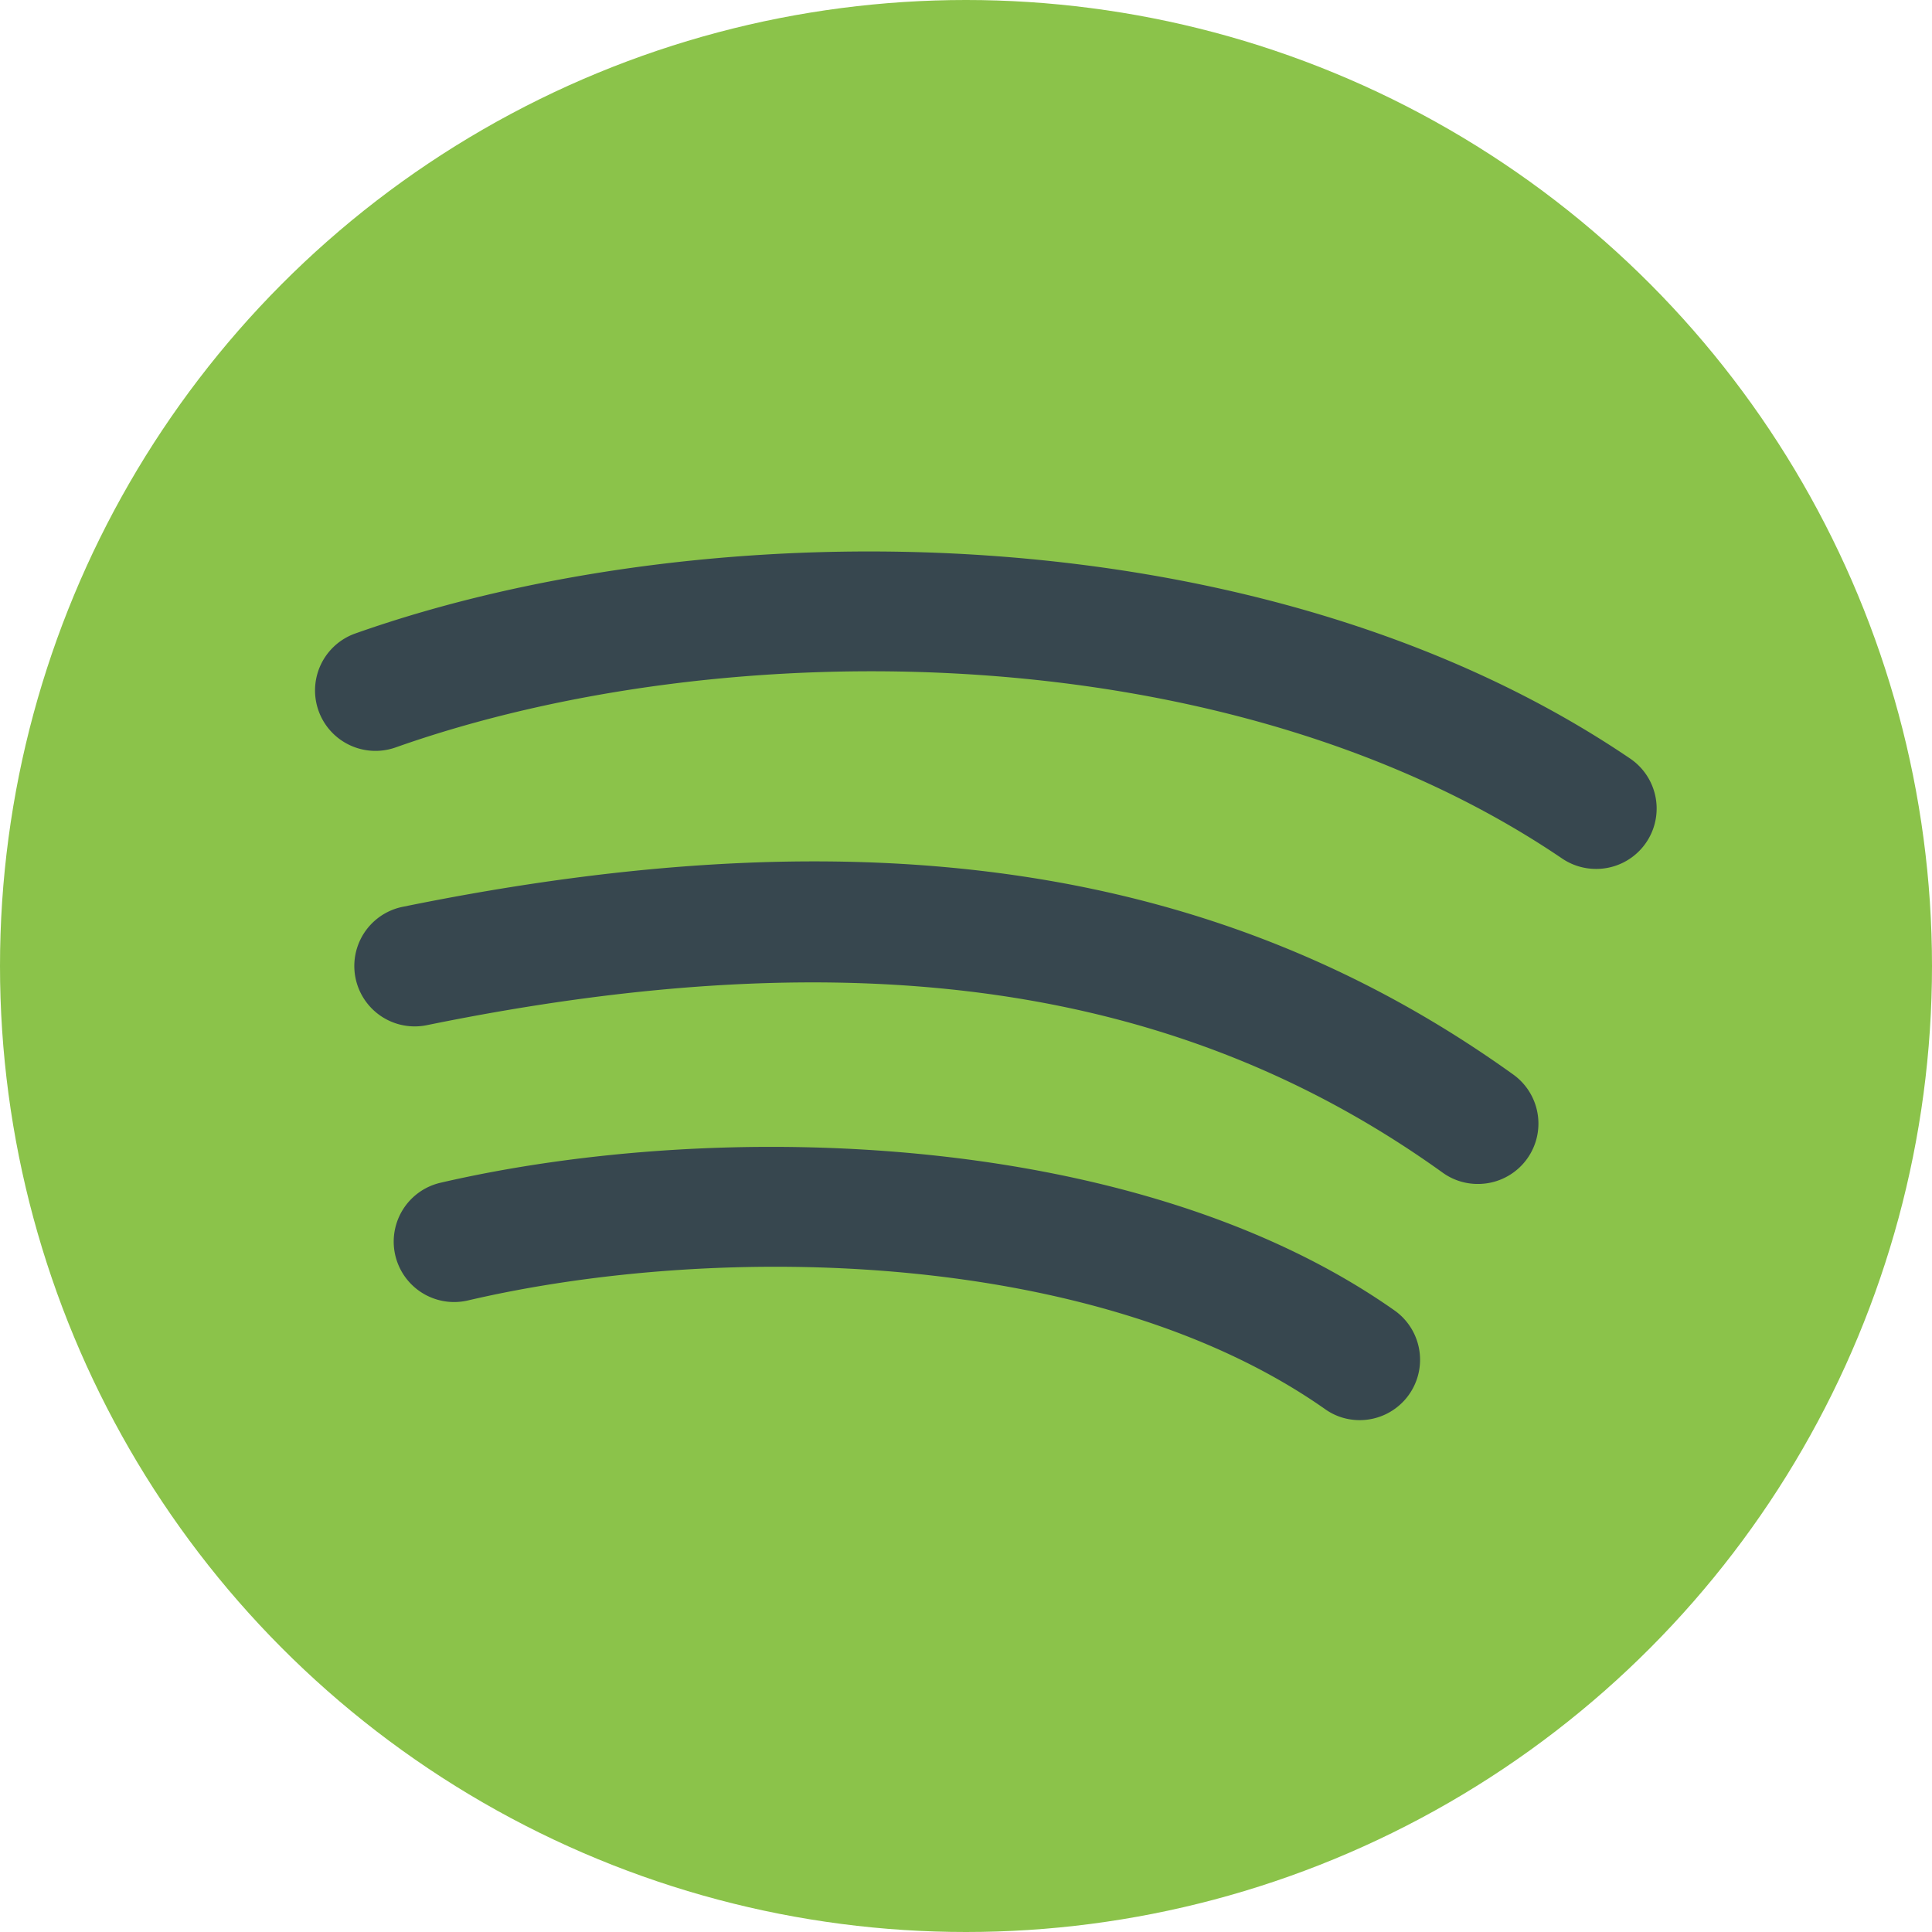
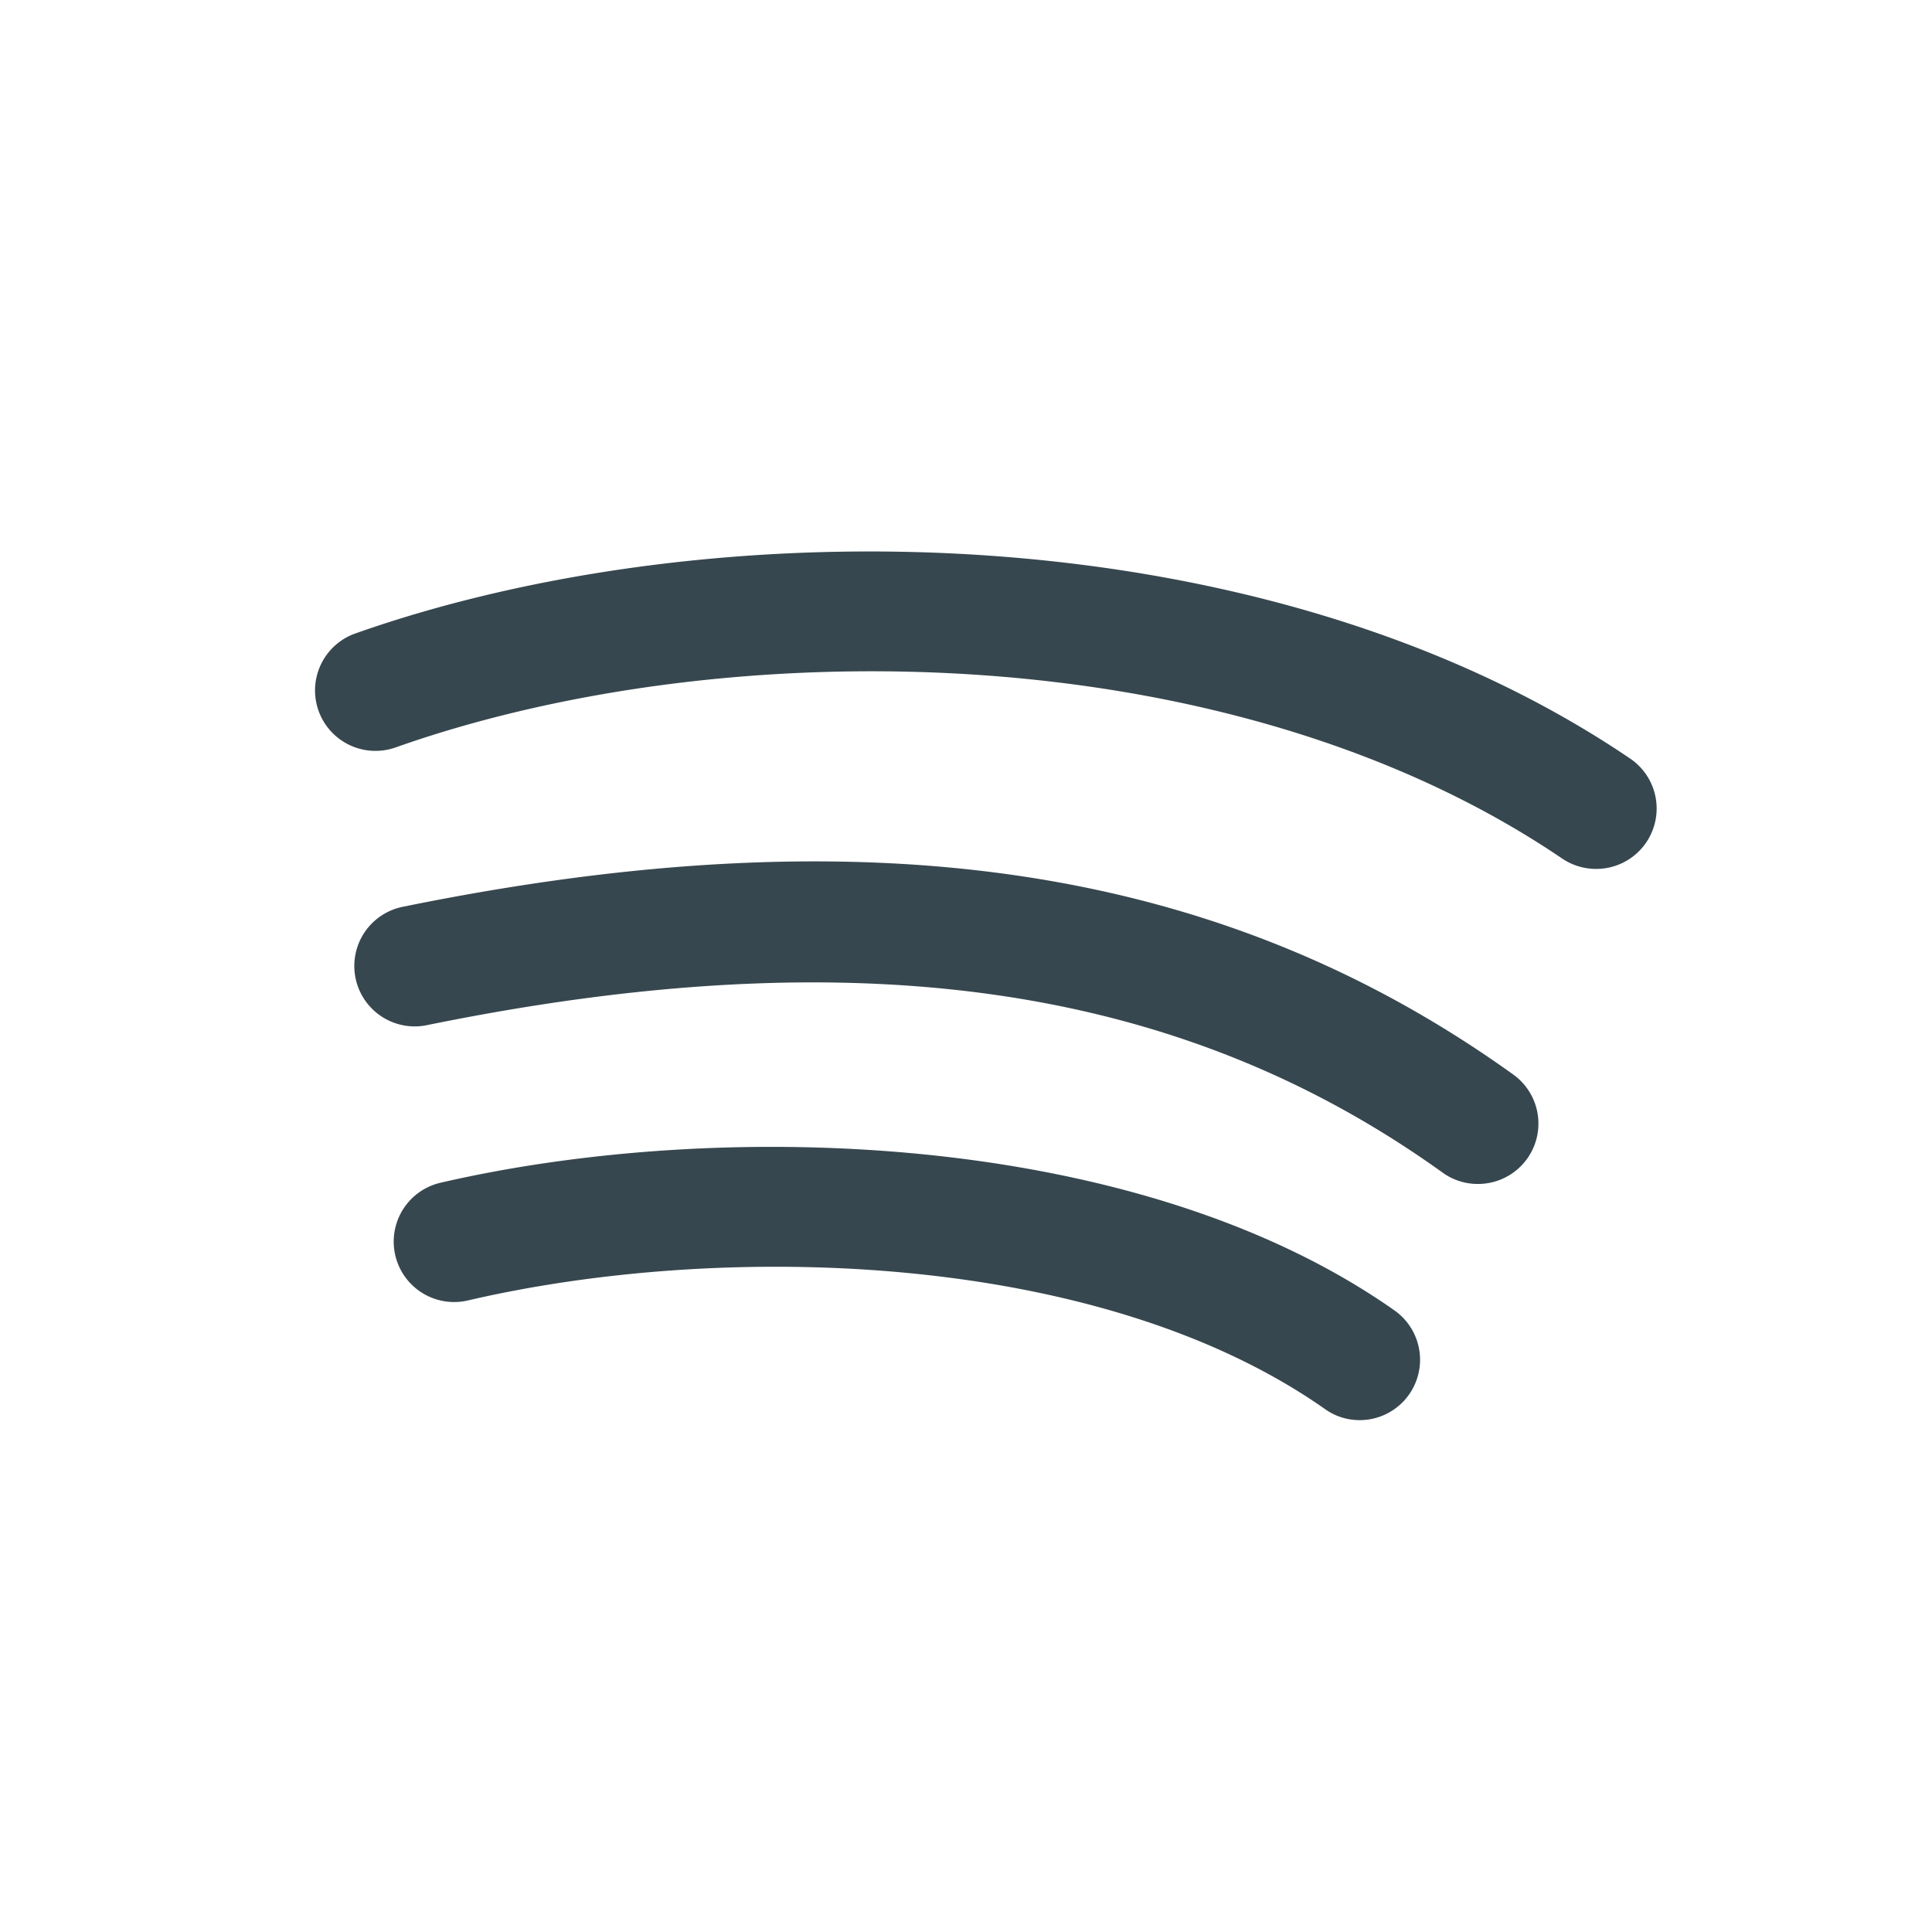
<svg xmlns="http://www.w3.org/2000/svg" viewBox="0 0 16 16">
-   <circle cx="8" cy="8" r="8" fill="#8BC34A" />
  <path fill="#37474F" d="M11.261 11.761c-.1 0-.2-.029-.287-.091-1.875-1.318-4.994-1.391-7.1-.9a.5.5 0 01-.226-.975c2.315-.536 5.775-.438 7.9 1.057a.5.5 0 01-.287.909zM12.239 9.805a.495.495 0 01-.292-.094C9.773 8.15 7.101 7.762 3.535 8.49a.5.5 0 11-.201-.98c3.857-.787 6.779-.347 9.197 1.388a.5.5 0 01-.292.907zM13.218 7.196a.501.501 0 01-.281-.086c-2.757-1.871-6.948-1.88-9.661-.92a.5.5 0 11-.333-.944C5.894 4.203 10.467 4.225 13.5 6.282a.5.5 0 01-.282.914z" />
</svg>